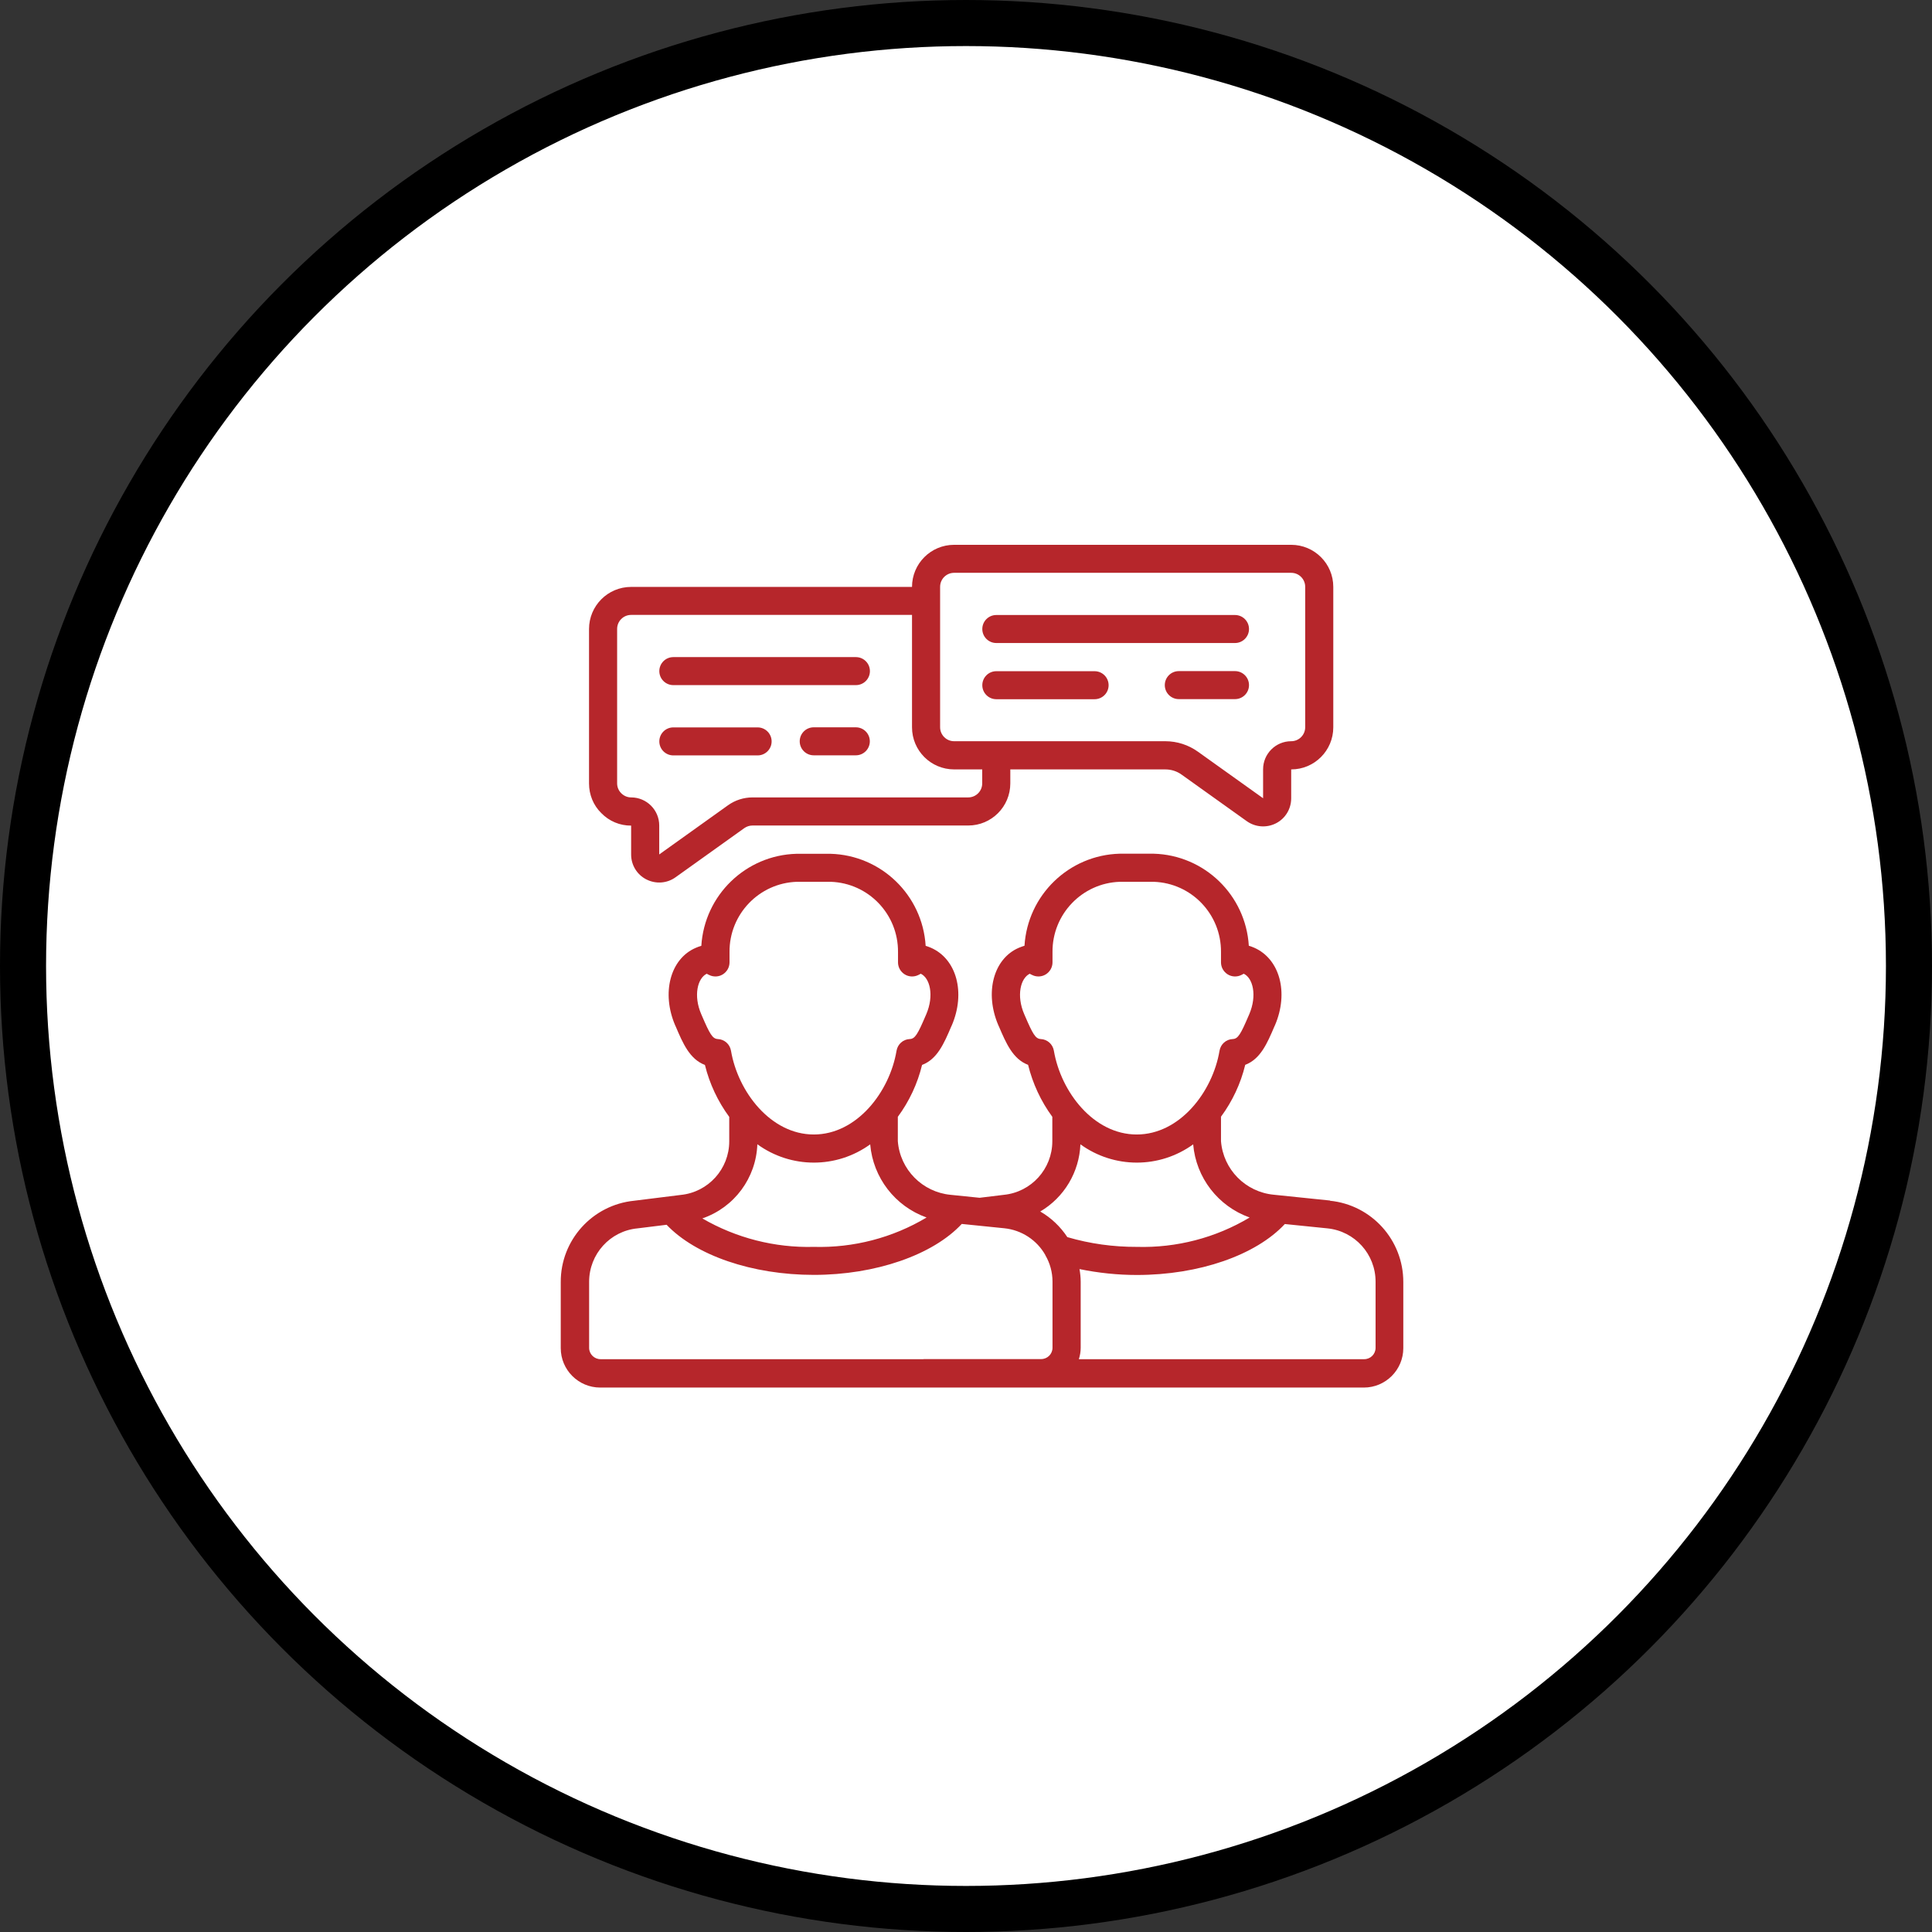
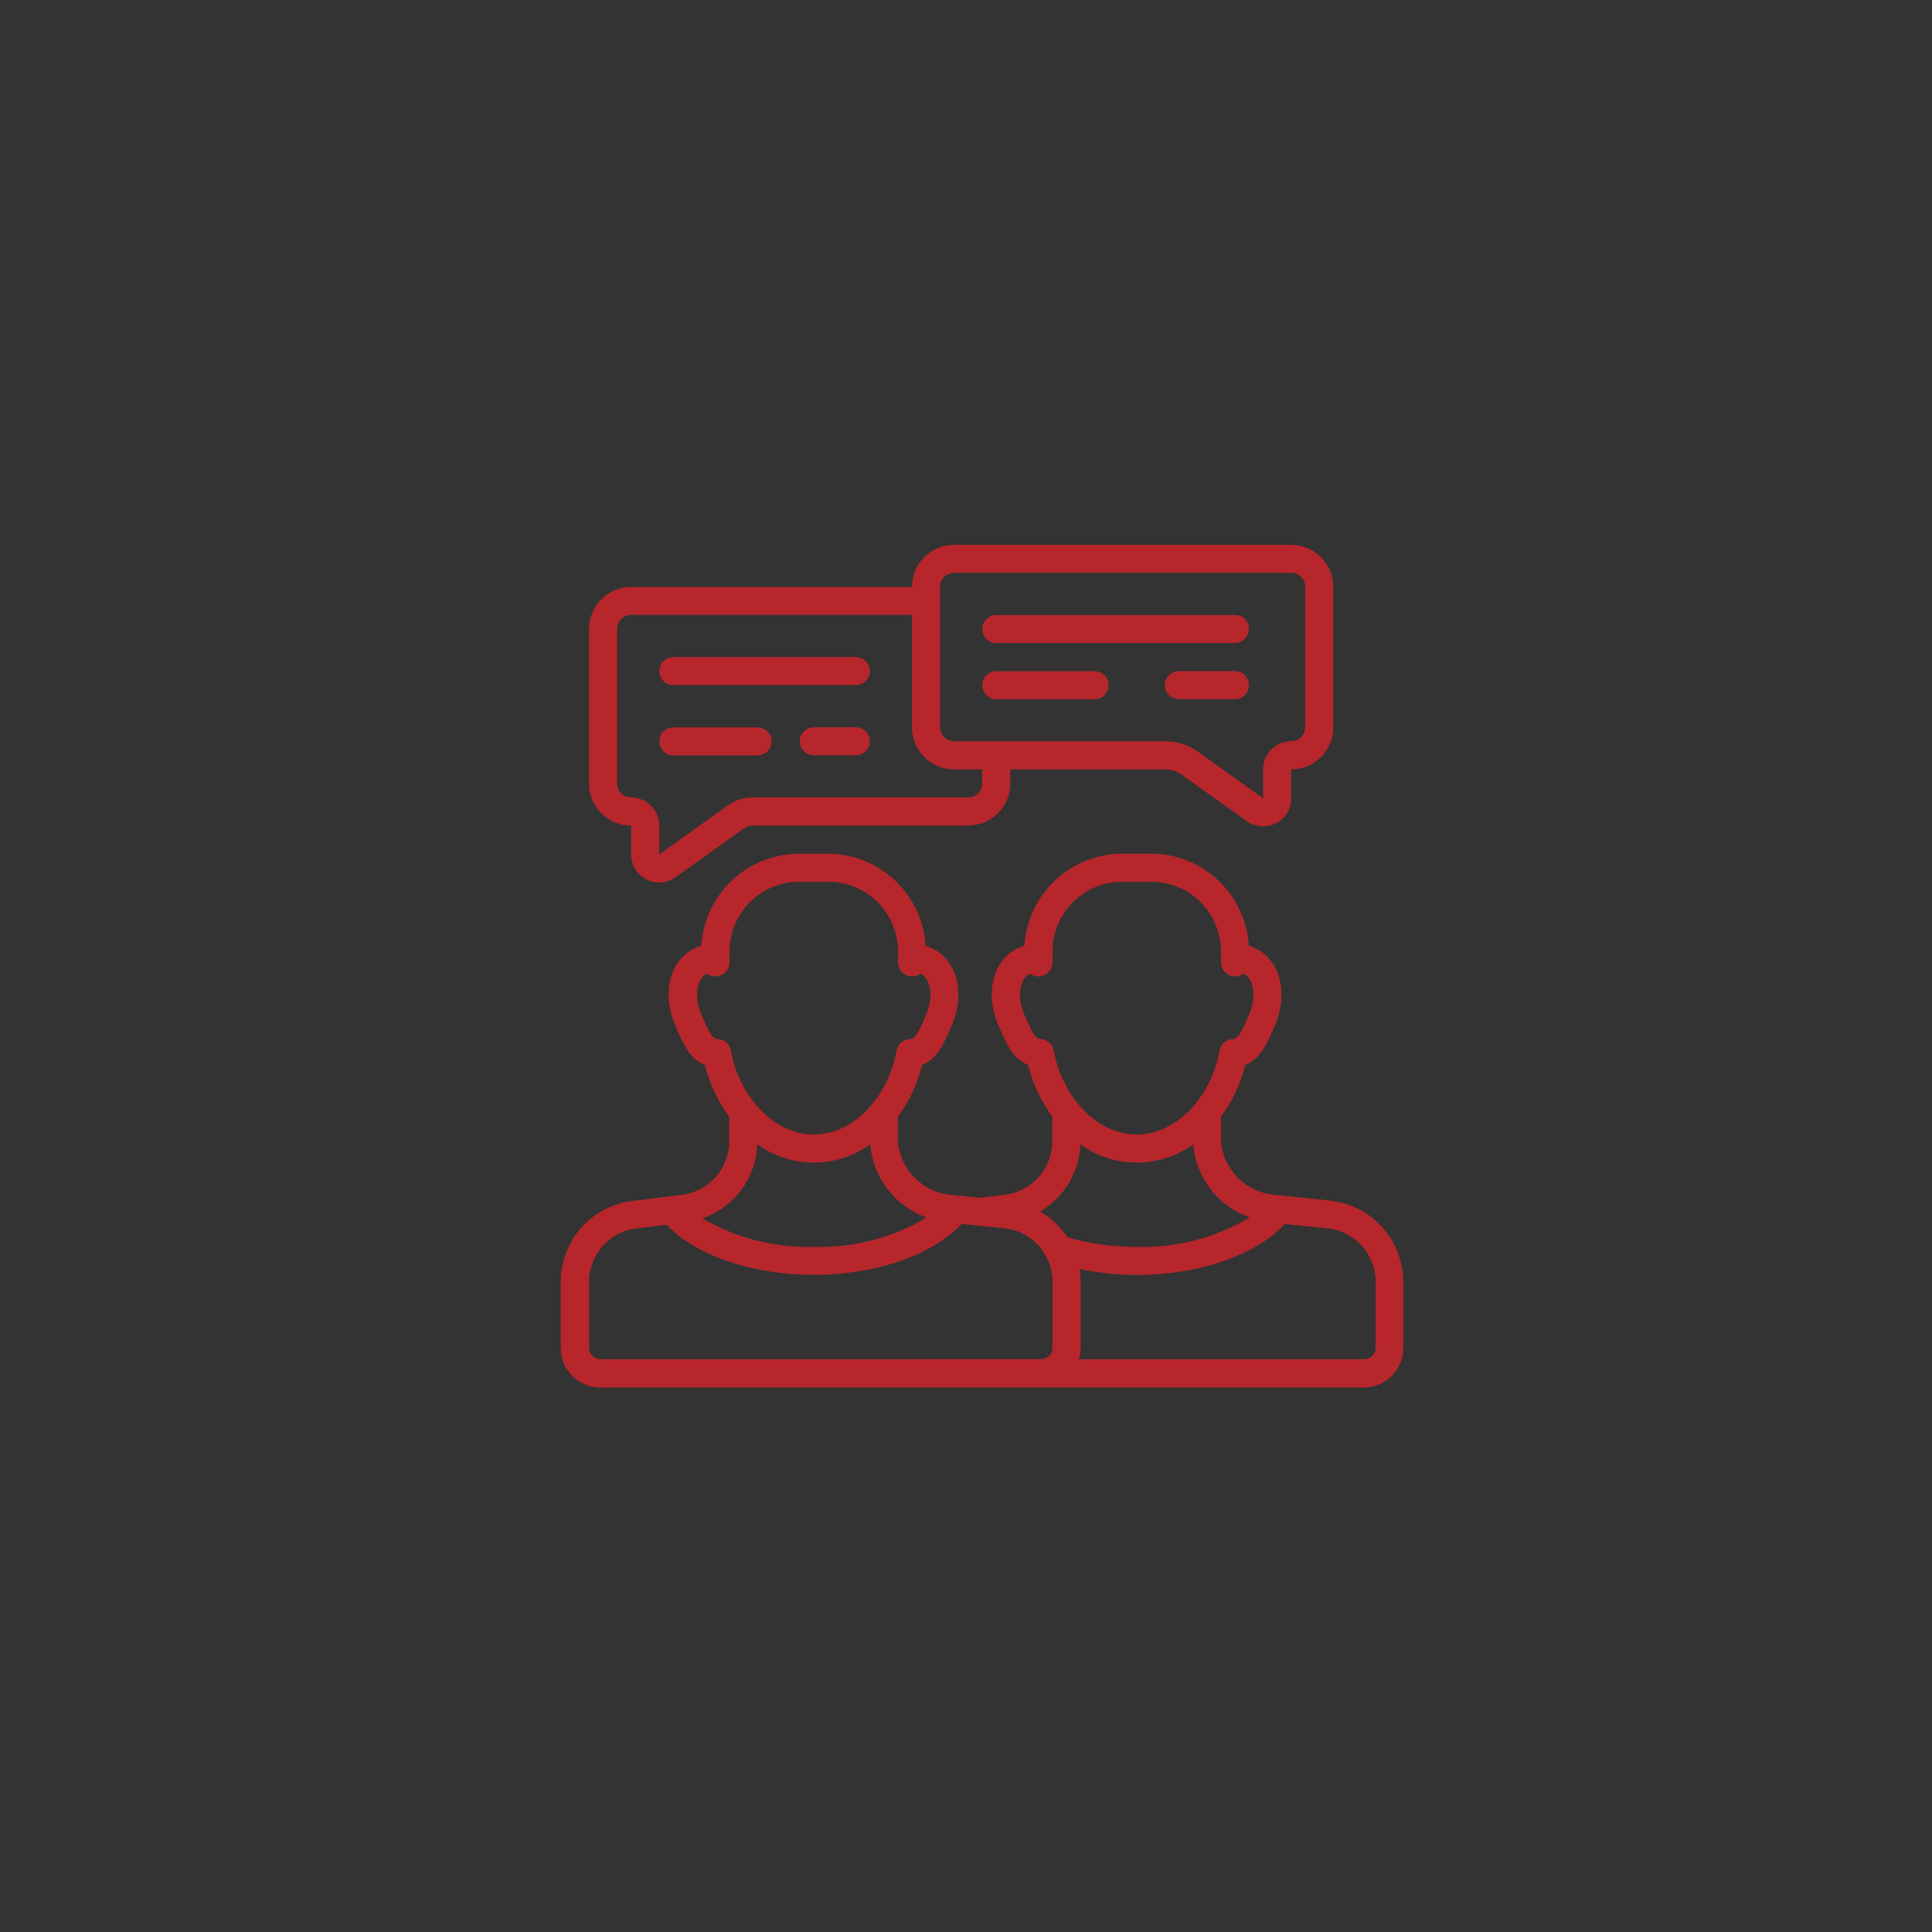
<svg xmlns="http://www.w3.org/2000/svg" id="Layer_2" viewBox="0 0 209.72 209.72">
  <rect x="0" y="0" width="209.72" height="209.72" fill="#333333" stroke="none" />
  <defs>
    <style>.cls-1{fill:#b6262b;}.cls-2{fill:#fff;stroke:#000;stroke-miterlimit:10;stroke-width:5px;}</style>
  </defs>
  <g id="Capa_1">
-     <circle class="cls-2" cx="104.86" cy="104.86" r="102.36" />
    <g>
      <path class="cls-1" d="M144.39,130.32l-6.11-.63c-3.08-.29-5.5-2.74-5.74-5.82v-2.65c1.24-1.68,2.14-3.6,2.63-5.63,1.66-.63,2.39-2.35,3.16-4.15l.07-.15c1.51-3.52,.54-7.21-2.29-8.43-.18-.08-.36-.14-.55-.2-.34-5.5-4.82-9.84-10.33-9.99h-3.69c-5.51,.15-9.99,4.49-10.33,9.99-.21,.07-.42,.14-.63,.23-2.75,1.19-3.72,4.88-2.21,8.4l.07,.15c.77,1.8,1.51,3.53,3.16,4.15,.5,2.03,1.39,3.95,2.63,5.64v2.65c0,3-2.27,5.52-5.26,5.82l-2.63,.32-3.14-.32c-3.07-.29-5.5-2.74-5.74-5.82v-2.65c1.24-1.68,2.14-3.6,2.63-5.63,1.66-.63,2.39-2.35,3.16-4.15l.07-.15c1.51-3.52,.54-7.21-2.29-8.43-.18-.08-.36-.14-.55-.2-.34-5.5-4.82-9.84-10.33-9.99h-3.69c-5.51,.15-9.99,4.49-10.33,9.99-.21,.06-.43,.14-.63,.23-2.74,1.19-3.72,4.88-2.21,8.4l.07,.15c.77,1.81,1.51,3.53,3.16,4.15,.5,2.04,1.4,3.95,2.64,5.64v2.65c0,3-2.27,5.52-5.26,5.82l-5.06,.63c-4.53,.45-7.99,4.27-7.97,8.83v7.17c0,2.36,1.92,4.28,4.28,4.28h82.9c2.36,0,4.28-1.92,4.28-4.28v-7.17c.01-4.56-3.44-8.38-7.97-8.83Zm-31.41-17.53c-.58-.03-.87-.54-1.73-2.54l-.07-.16c-.87-2.02-.4-3.91,.6-4.39,.07,.04,.15,.09,.25,.13,.47,.24,1.04,.22,1.49-.06s.73-.77,.73-1.3v-1.13c-.03-4.1,3.21-7.48,7.3-7.62h3.69c4.1,.14,7.33,3.52,7.3,7.62v1.13c0,.53,.28,1.02,.73,1.3s1.02,.3,1.49,.06c.09-.04,.17-.09,.25-.13,.99,.46,1.47,2.35,.6,4.39l-.07,.16c-.86,2.01-1.15,2.52-1.73,2.54-.72,.03-1.31,.56-1.43,1.27-.75,4.47-4.31,9.09-8.99,9.09s-8.23-4.62-8.99-9.09c-.12-.71-.71-1.24-1.43-1.27Zm4.29,11.42c3.65,2.65,8.59,2.66,12.25,.01,.31,3.62,2.7,6.72,6.13,7.94-3.69,2.21-7.94,3.31-12.24,3.19-2.55,.01-5.1-.34-7.55-1.06-.75-1.14-1.76-2.1-2.94-2.78,2.6-1.53,4.24-4.28,4.36-7.3h0Zm-39.35-11.42c-.58-.03-.87-.54-1.73-2.54l-.07-.16c-.87-2.02-.4-3.91,.6-4.39,.07,.04,.15,.09,.25,.13,.47,.24,1.04,.22,1.49-.06s.73-.77,.73-1.3v-1.13c-.03-4.1,3.21-7.48,7.3-7.62h3.69c4.1,.14,7.33,3.52,7.3,7.62v1.13c0,.53,.28,1.02,.73,1.3s1.02,.3,1.49,.06c.09-.04,.17-.09,.25-.13,.99,.46,1.47,2.35,.6,4.39l-.07,.16c-.86,2.01-1.15,2.52-1.73,2.54-.72,.03-1.31,.56-1.43,1.27-.75,4.47-4.31,9.09-8.98,9.09s-8.23-4.62-8.99-9.09c-.12-.71-.71-1.24-1.43-1.27Zm4.29,11.42c3.65,2.65,8.59,2.66,12.25,.01,.31,3.62,2.7,6.72,6.12,7.94-3.69,2.21-7.94,3.31-12.24,3.19-4.24,.11-8.43-.96-12.1-3.09,3.47-1.19,5.84-4.39,5.97-8.05h0Zm18.04,23.33h-35.06c-.68,0-1.24-.55-1.24-1.23v-7.17c0-3,2.27-5.52,5.26-5.8l3.15-.39c3.16,3.32,9.28,5.44,15.98,5.44s12.92-2.16,16.06-5.53l4.62,.47c1.87,.19,3.54,1.28,4.46,2.92v.02c.51,.87,.77,1.86,.77,2.86v7.17c0,.68-.55,1.23-1.24,1.23h-12.77Zm49.07-1.23c0,.68-.55,1.23-1.23,1.23h-30.98c.13-.4,.2-.82,.2-1.23v-7.17c0-.46-.05-.93-.13-1.38,2.05,.42,4.14,.64,6.23,.64,6.77,0,12.92-2.16,16.06-5.53l4.62,.47c2.98,.3,5.24,2.81,5.23,5.8v7.17Z" />
      <path class="cls-1" d="M70.16,95.46c1.02,.52,2.24,.44,3.17-.23l7.47-5.34c.26-.18,.57-.28,.88-.28h23.42c2.53,0,4.57-2.05,4.57-4.57v-1.52h16.83c.64,0,1.26,.2,1.77,.57l7.07,5.05c.93,.66,2.15,.75,3.17,.23s1.65-1.57,1.65-2.71v-3.14c2.53,0,4.57-2.05,4.57-4.57v-15.24c0-2.53-2.05-4.57-4.57-4.57h-36.59c-2.53,0-4.57,2.05-4.57,4.57h-30.49c-2.53,0-4.57,2.05-4.57,4.57v16.77c0,1.21,.47,2.37,1.33,3.21,.85,.88,2.02,1.37,3.24,1.36v3.14c0,1.14,.63,2.18,1.65,2.7Zm31.89-31.76c0-.84,.68-1.52,1.52-1.52h36.59c.84,0,1.52,.68,1.52,1.52v15.24c0,.84-.68,1.52-1.52,1.52-1.68,0-3.05,1.36-3.05,3.05v3.14l-7.07-5.05c-1.03-.74-2.27-1.14-3.54-1.14h-22.93c-.84,0-1.52-.68-1.52-1.52v-15.24Zm-34.62,22.4c-.28-.28-.44-.66-.44-1.06v-16.77c0-.84,.68-1.52,1.52-1.52h30.49v12.2c0,2.53,2.05,4.57,4.57,4.57h3.05v1.52c0,.84-.68,1.52-1.52,1.52h-23.42c-.95,0-1.88,.3-2.65,.85l-7.47,5.34v-3.14c0-1.68-1.36-3.05-3.05-3.05-.41,0-.8-.17-1.09-.47Z" />
      <path class="cls-1" d="M108.15,69.8h25.91c.84,0,1.52-.68,1.52-1.52s-.68-1.52-1.52-1.52h-25.91c-.84,0-1.52,.68-1.52,1.52s.68,1.52,1.52,1.52Z" />
      <path class="cls-1" d="M108.15,75.9h10.67c.84,0,1.52-.68,1.52-1.52s-.68-1.52-1.52-1.52h-10.67c-.84,0-1.52,.68-1.52,1.52s.68,1.52,1.52,1.52Z" />
      <path class="cls-1" d="M134.06,72.85h-6.1c-.84,0-1.52,.68-1.52,1.52s.68,1.52,1.52,1.52h6.1c.84,0,1.52-.68,1.52-1.52s-.68-1.52-1.52-1.52Z" />
      <path class="cls-1" d="M73.09,74.37h19.82c.84,0,1.52-.68,1.52-1.52s-.68-1.52-1.52-1.52h-19.82c-.84,0-1.52,.68-1.52,1.52s.68,1.52,1.52,1.52Z" />
      <path class="cls-1" d="M73.09,82h9.15c.84,0,1.52-.68,1.52-1.52s-.68-1.52-1.52-1.52h-9.15c-.84,0-1.52,.68-1.52,1.52s.68,1.52,1.52,1.52Z" />
      <path class="cls-1" d="M92.9,78.95h-4.57c-.84,0-1.52,.68-1.52,1.52s.68,1.52,1.52,1.52h4.57c.84,0,1.52-.68,1.52-1.52s-.68-1.52-1.52-1.52Z" />
    </g>
  </g>
</svg>